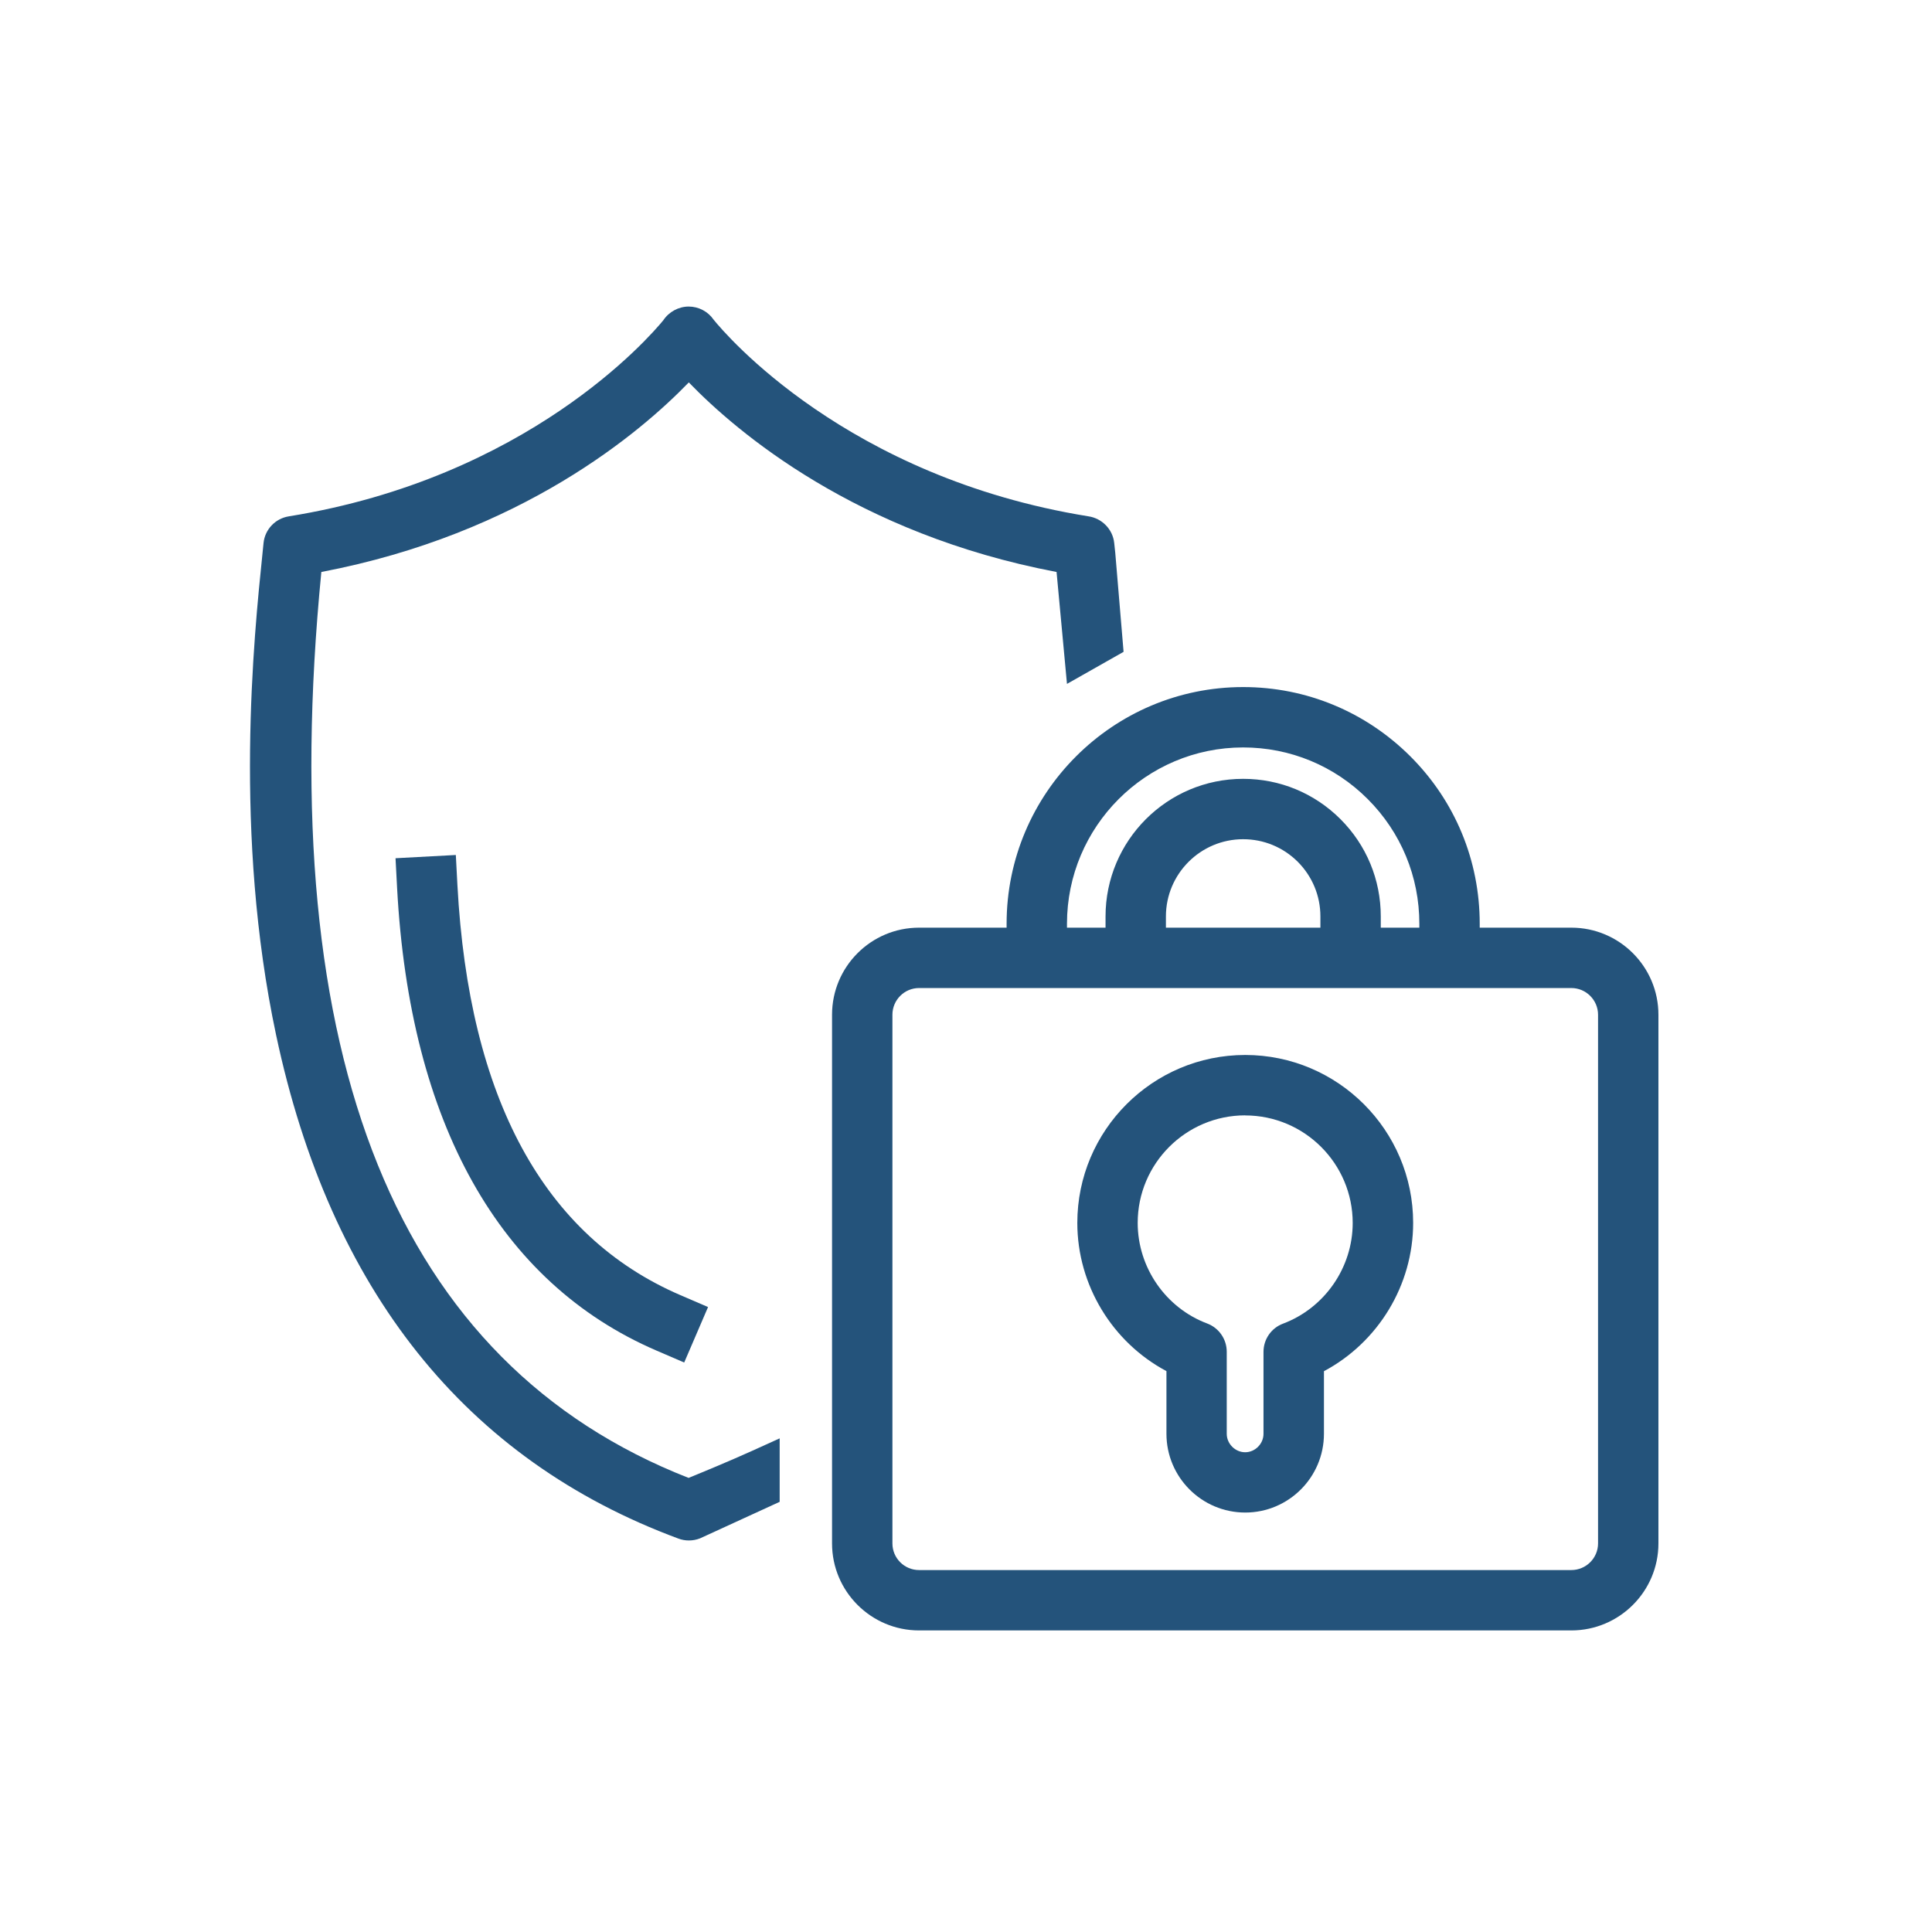
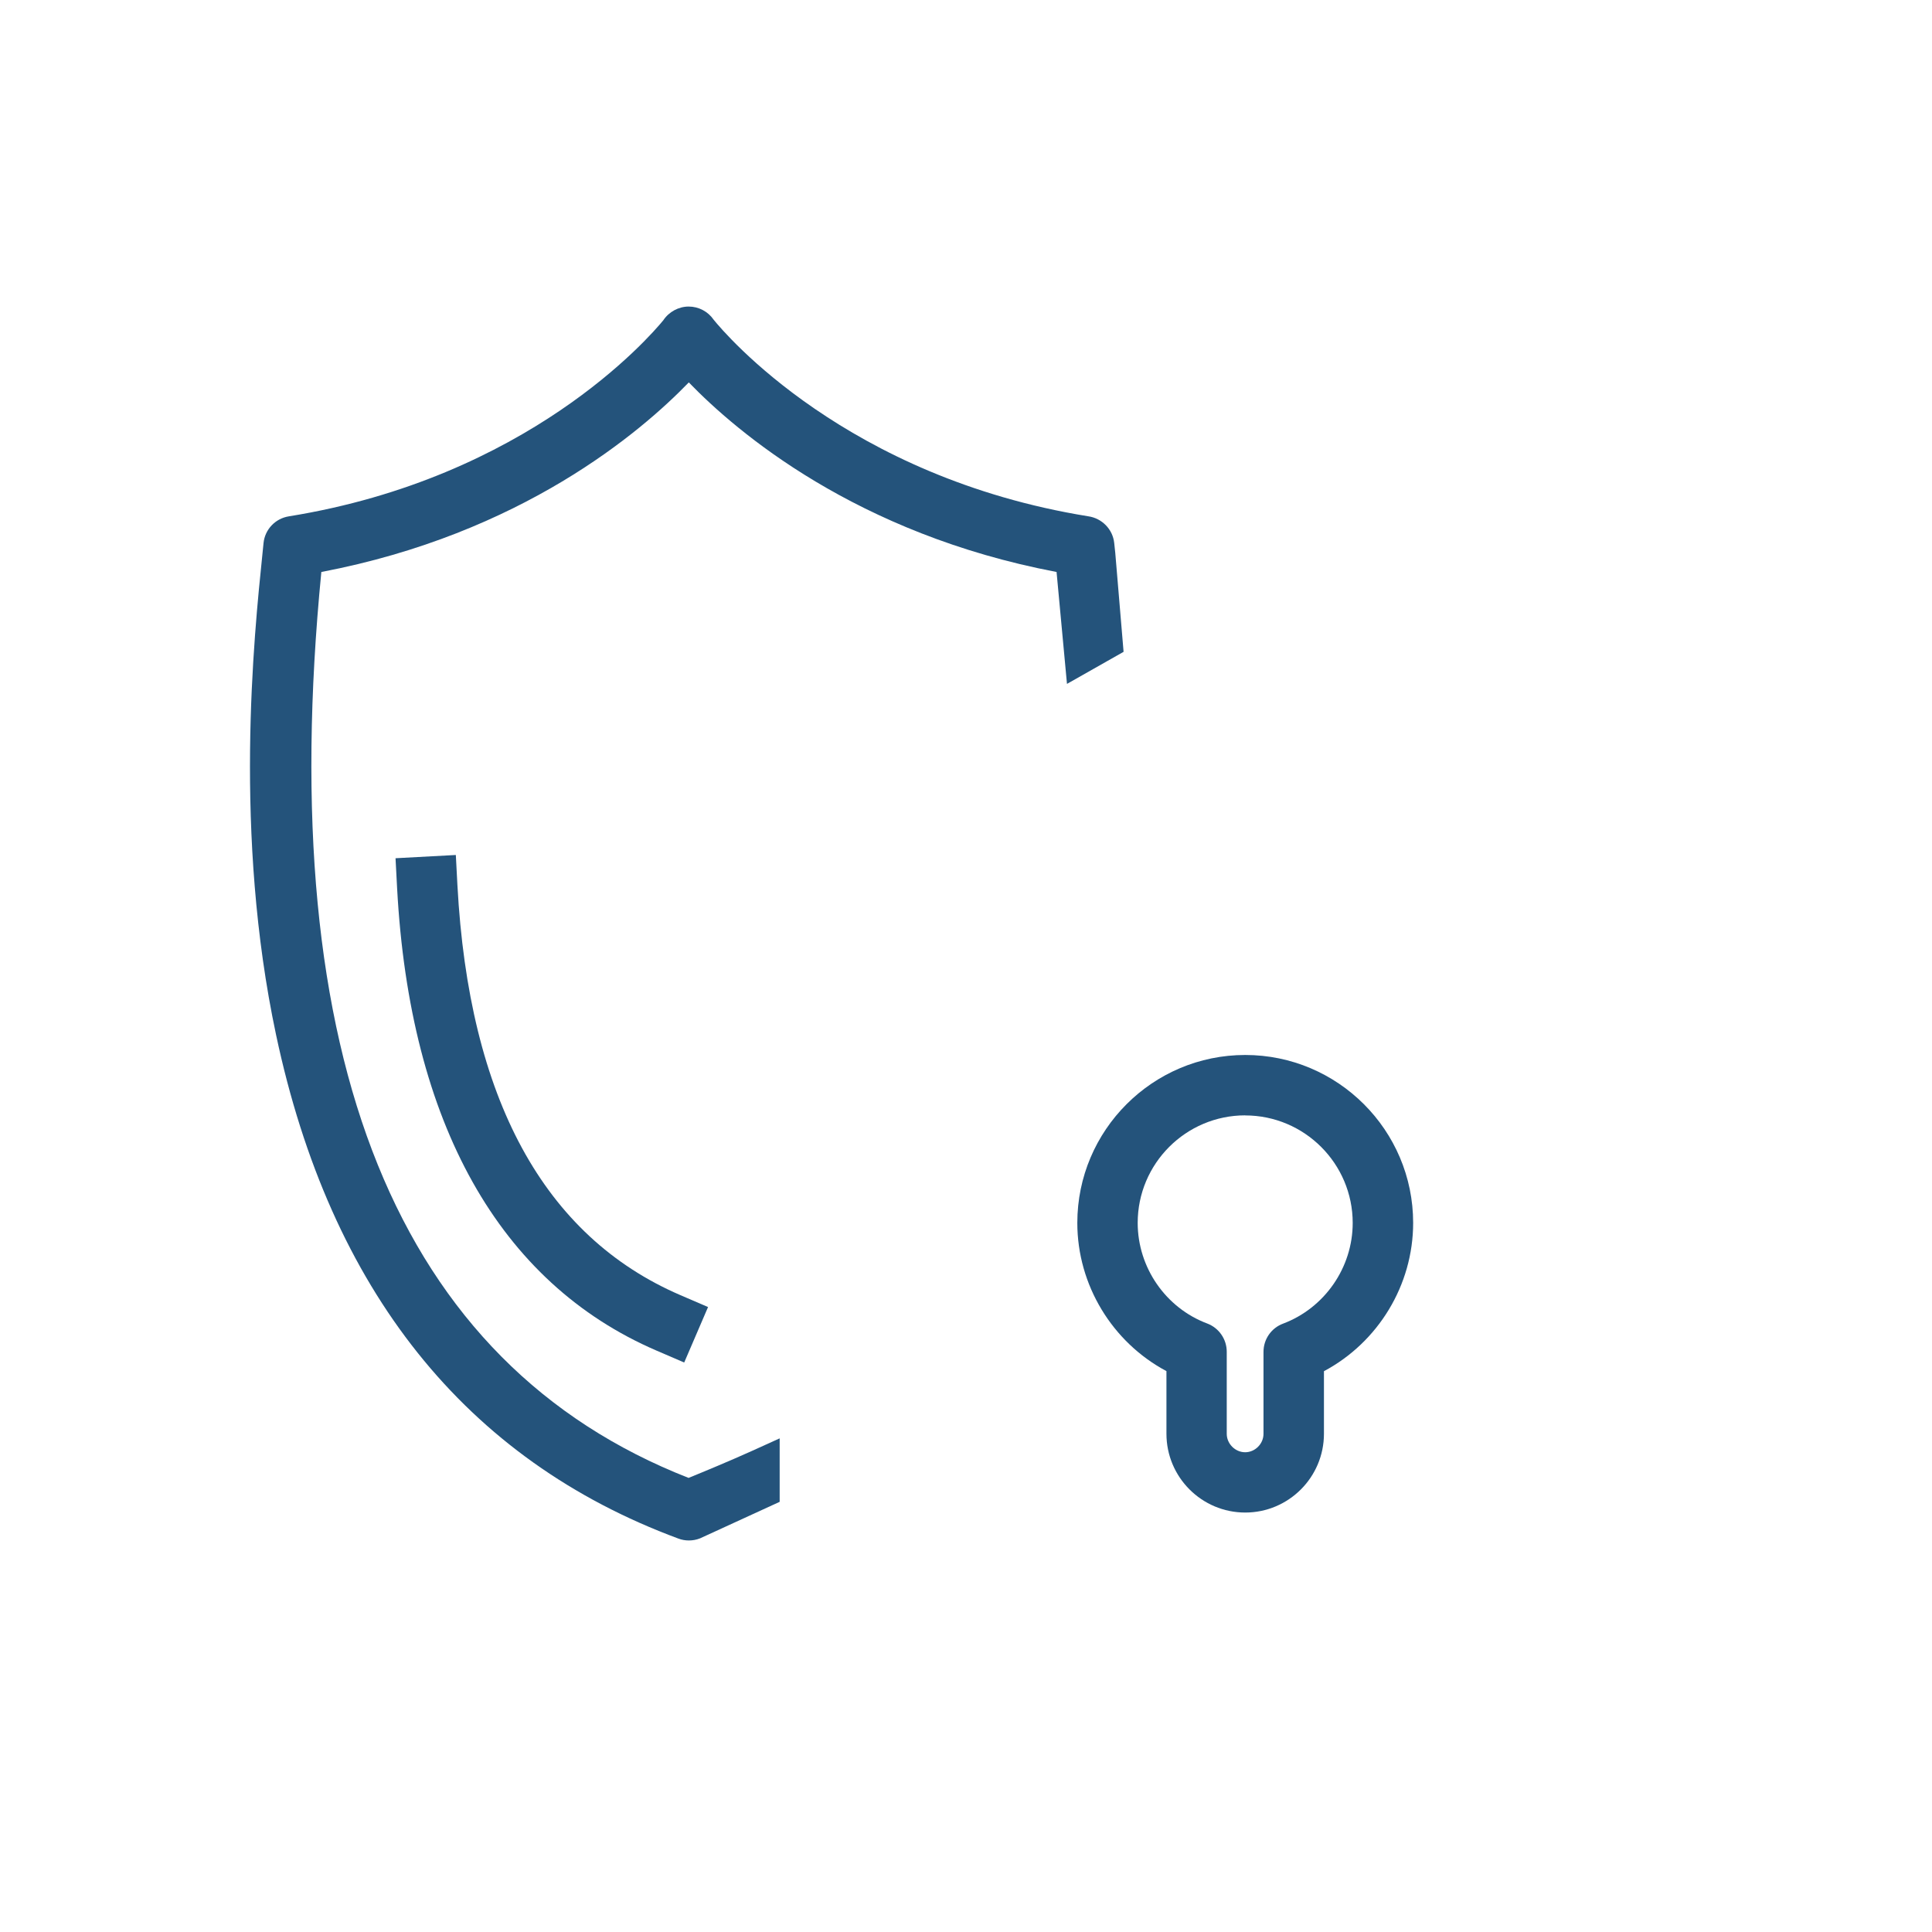
<svg xmlns="http://www.w3.org/2000/svg" id="Icons_vector" viewBox="0 0 256 256" fill="#24537B">
  <path d="m165,200.42c-5.76,0-10.44-4.68-10.44-10.44v-8.3c-7.16-3.81-11.81-11.39-11.81-19.64,0-12.27,9.98-22.25,22.25-22.25s22.25,9.98,22.25,22.25c0,8.26-4.65,15.83-11.82,19.65v8.29c0,5.76-4.68,10.44-10.43,10.44Zm0-52.63c-7.86,0-14.25,6.39-14.25,14.25,0,5.9,3.7,11.26,9.21,13.33,1.56.59,2.59,2.08,2.59,3.75v10.87c0,1.32,1.12,2.44,2.44,2.44s2.43-1.12,2.43-2.44v-10.86c0-1.67,1.03-3.16,2.59-3.74,5.52-2.08,9.23-7.44,9.23-13.34,0-7.86-6.39-14.25-14.25-14.25Z" />
-   <path d="m208.21,122.92h-12.14v-.52c0-8.38-3.26-16.25-9.18-22.17-5.93-5.92-13.8-9.19-22.17-9.19-17.28,0-31.34,14.07-31.34,31.36v.52h-11.6c-6.36,0-11.53,5.17-11.53,11.54v70.05c0,6.36,5.17,11.53,11.53,11.53h86.43c6.36,0,11.54-5.17,11.54-11.53v-70.05c0-6.37-5.18-11.54-11.54-11.54Zm-66.83-.52c0-12.88,10.47-23.36,23.34-23.36,6.23,0,12.1,2.43,16.51,6.84,4.41,4.41,6.84,10.28,6.84,16.52v.52h-5.11v-1.49c0-4.87-1.9-9.45-5.35-12.9-3.45-3.44-8.03-5.33-12.89-5.33-10.06,0-18.23,8.18-18.23,18.23v1.49h-5.11v-.52Zm13.11.52v-1.49c0-5.64,4.59-10.23,10.23-10.23,2.73,0,5.3,1.06,7.24,2.99,1.93,1.94,3,4.51,3,7.24v1.49h-20.47Zm57.26,81.59c0,1.95-1.59,3.53-3.54,3.53h-86.43c-1.95,0-3.53-1.58-3.53-3.53v-70.05c0-1.95,1.58-3.54,3.53-3.54h86.43c1.95,0,3.54,1.59,3.54,3.54v70.05Z" />
-   <path d="m141.38,90.62l7.5-4.25-1.1-13.09-.14-1.32c-.19-1.85-1.65-3.3-3.45-3.55-32-5.17-48.09-24.14-49.63-26.05-.74-1.08-1.98-1.74-3.31-1.74s-2.62.7-3.36,1.82c-1.93,2.35-18.03,20.89-49.63,25.98-1.79.29-3.16,1.74-3.34,3.54l-.13,1.29c-1.15,11.16-3.86,37.28,1.79,63.87,7.19,33.86,25.12,56.31,53.31,66.75.45.17.92.25,1.39.25.5,0,1-.09,1.48-.28l10.55-4.84v-8.41s-3.64,1.65-3.64,1.65c-2.94,1.33-6.49,2.8-8.43,3.59-38.61-15.12-54.98-55.49-48.66-120.04,26.53-5.05,42.35-18.56,48.69-25.12,6.34,6.56,22.18,20.08,48.73,25.12l1.38,14.83Z" />
+   <path d="m141.38,90.62l7.5-4.25-1.1-13.09-.14-1.32c-.19-1.85-1.65-3.3-3.45-3.55-32-5.17-48.09-24.14-49.63-26.05-.74-1.08-1.98-1.74-3.31-1.74s-2.62.7-3.36,1.82c-1.93,2.35-18.03,20.89-49.63,25.98-1.79.29-3.16,1.74-3.34,3.54l-.13,1.29c-1.15,11.16-3.86,37.28,1.79,63.87,7.19,33.86,25.12,56.31,53.31,66.75.45.17.92.25,1.39.25.5,0,1-.09,1.48-.28l10.55-4.84v-8.41s-3.64,1.65-3.64,1.65c-2.94,1.33-6.49,2.8-8.43,3.59-38.61-15.12-54.98-55.49-48.66-120.04,26.53-5.05,42.35-18.56,48.69-25.12,6.34,6.56,22.18,20.08,48.73,25.12l1.38,14.83" />
  <path d="m90.66,180.54l-3.67-1.58c-20.81-8.96-32.69-30.14-34.37-61.25l-.21-3.99,7.99-.43.21,3.99c1.52,28.27,11.46,46.54,29.54,54.33l3.67,1.58-3.16,7.35Z" />
</svg>